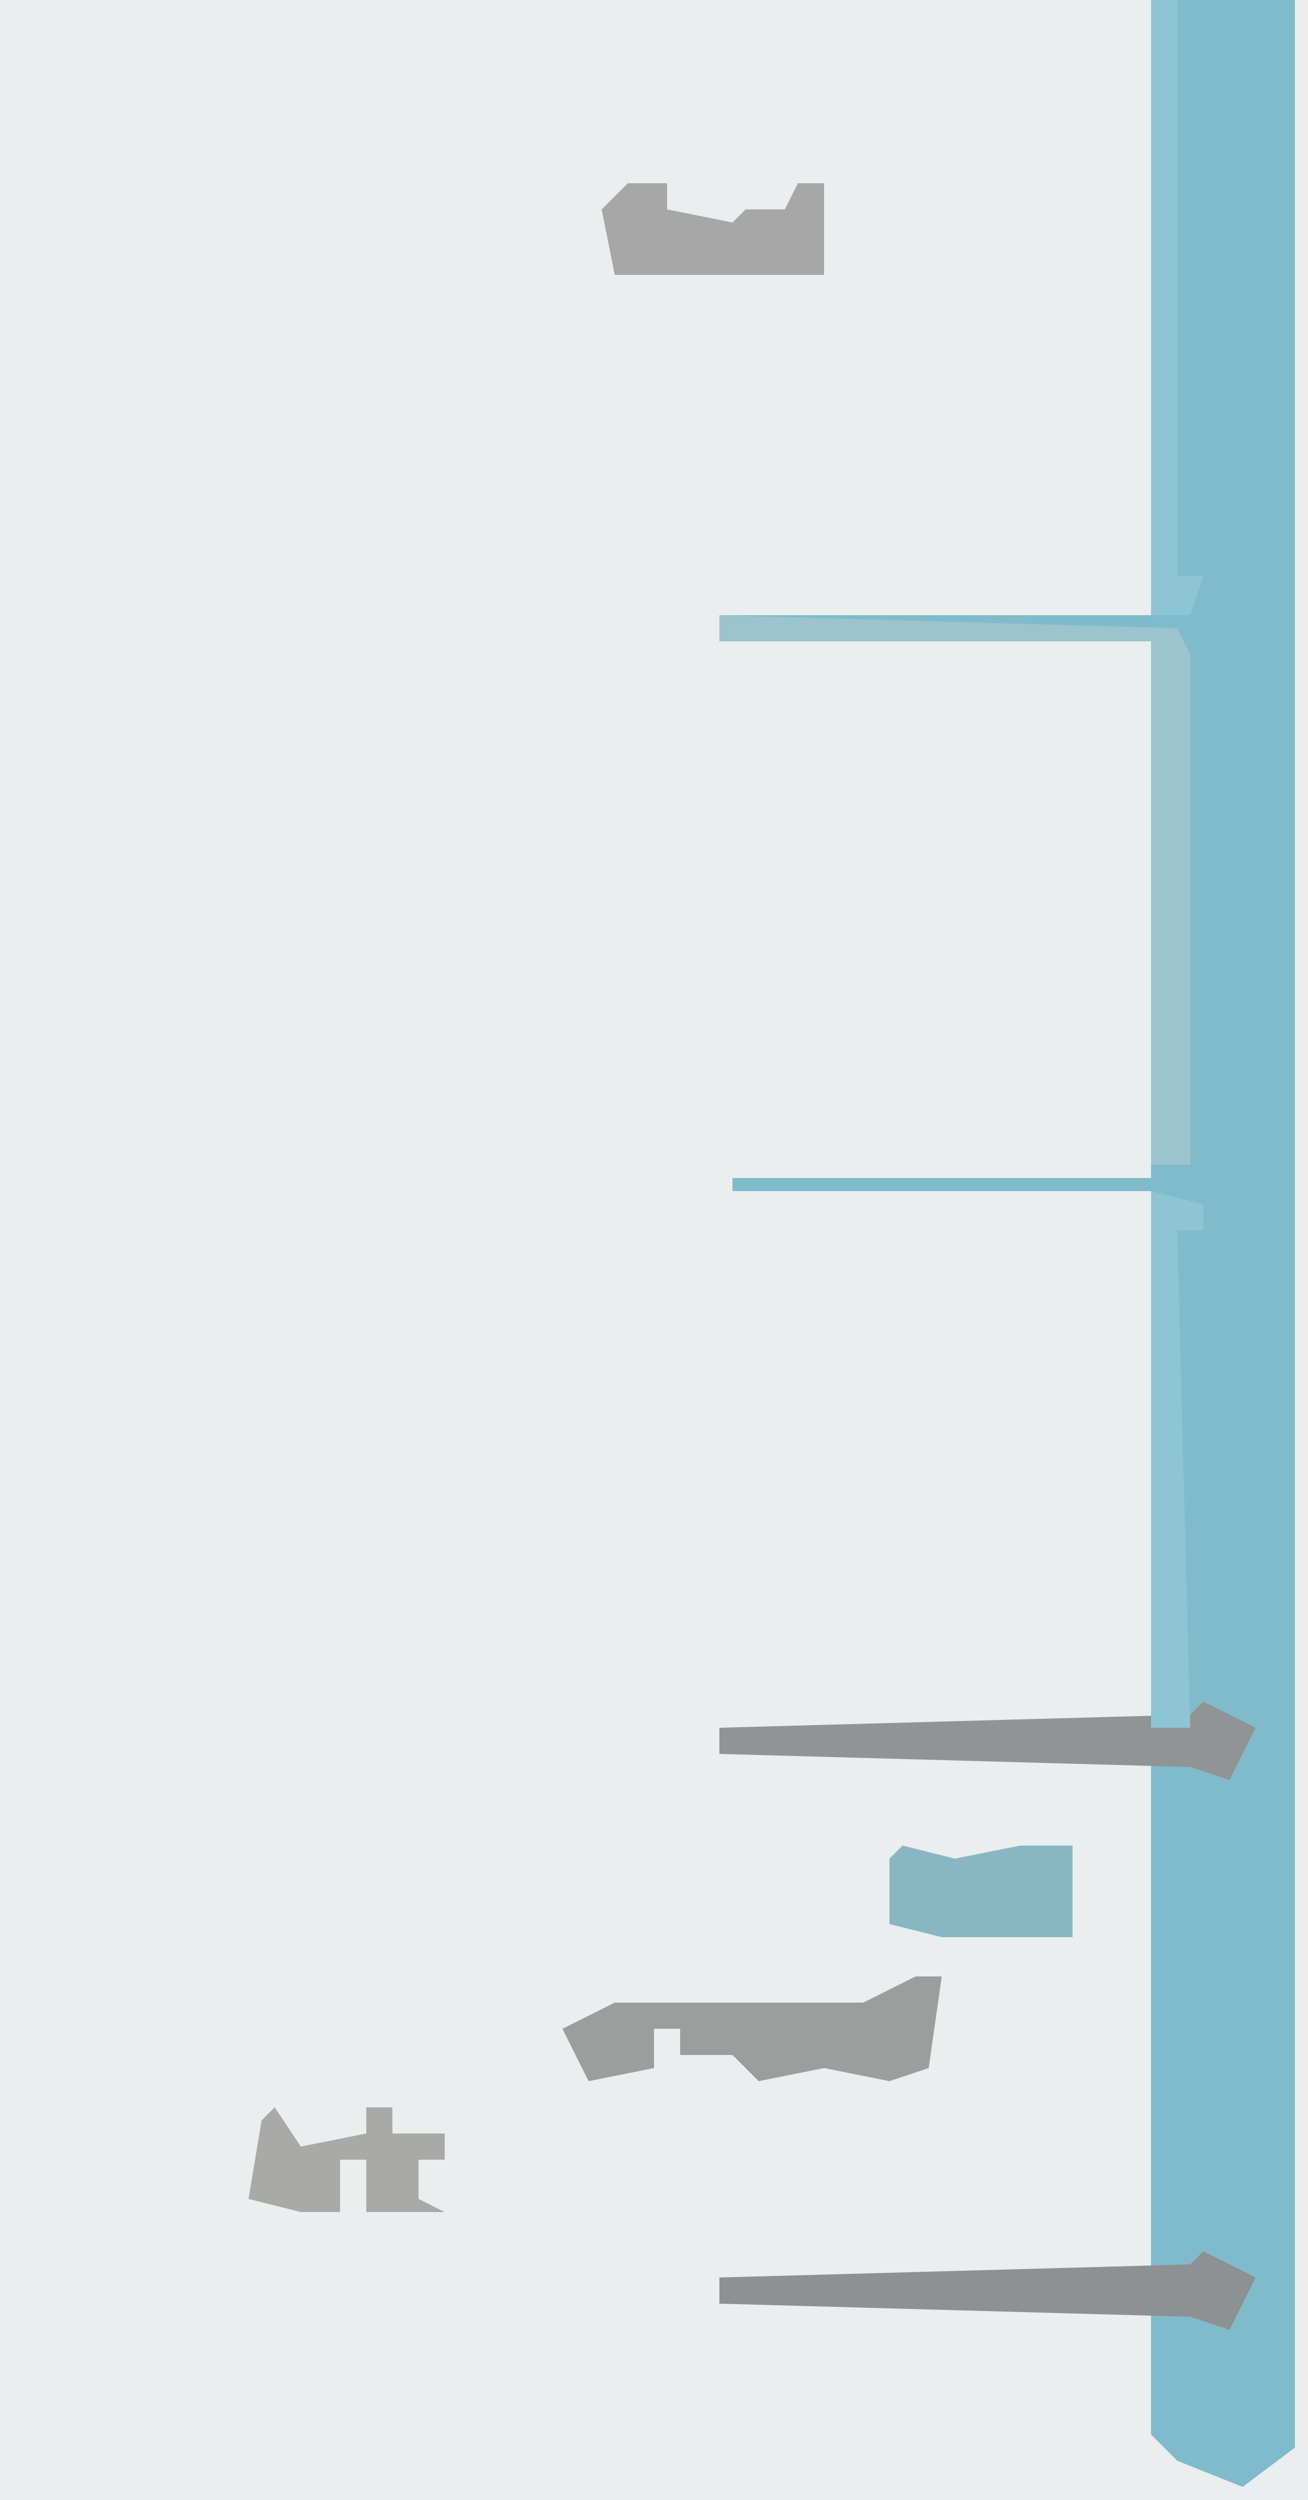
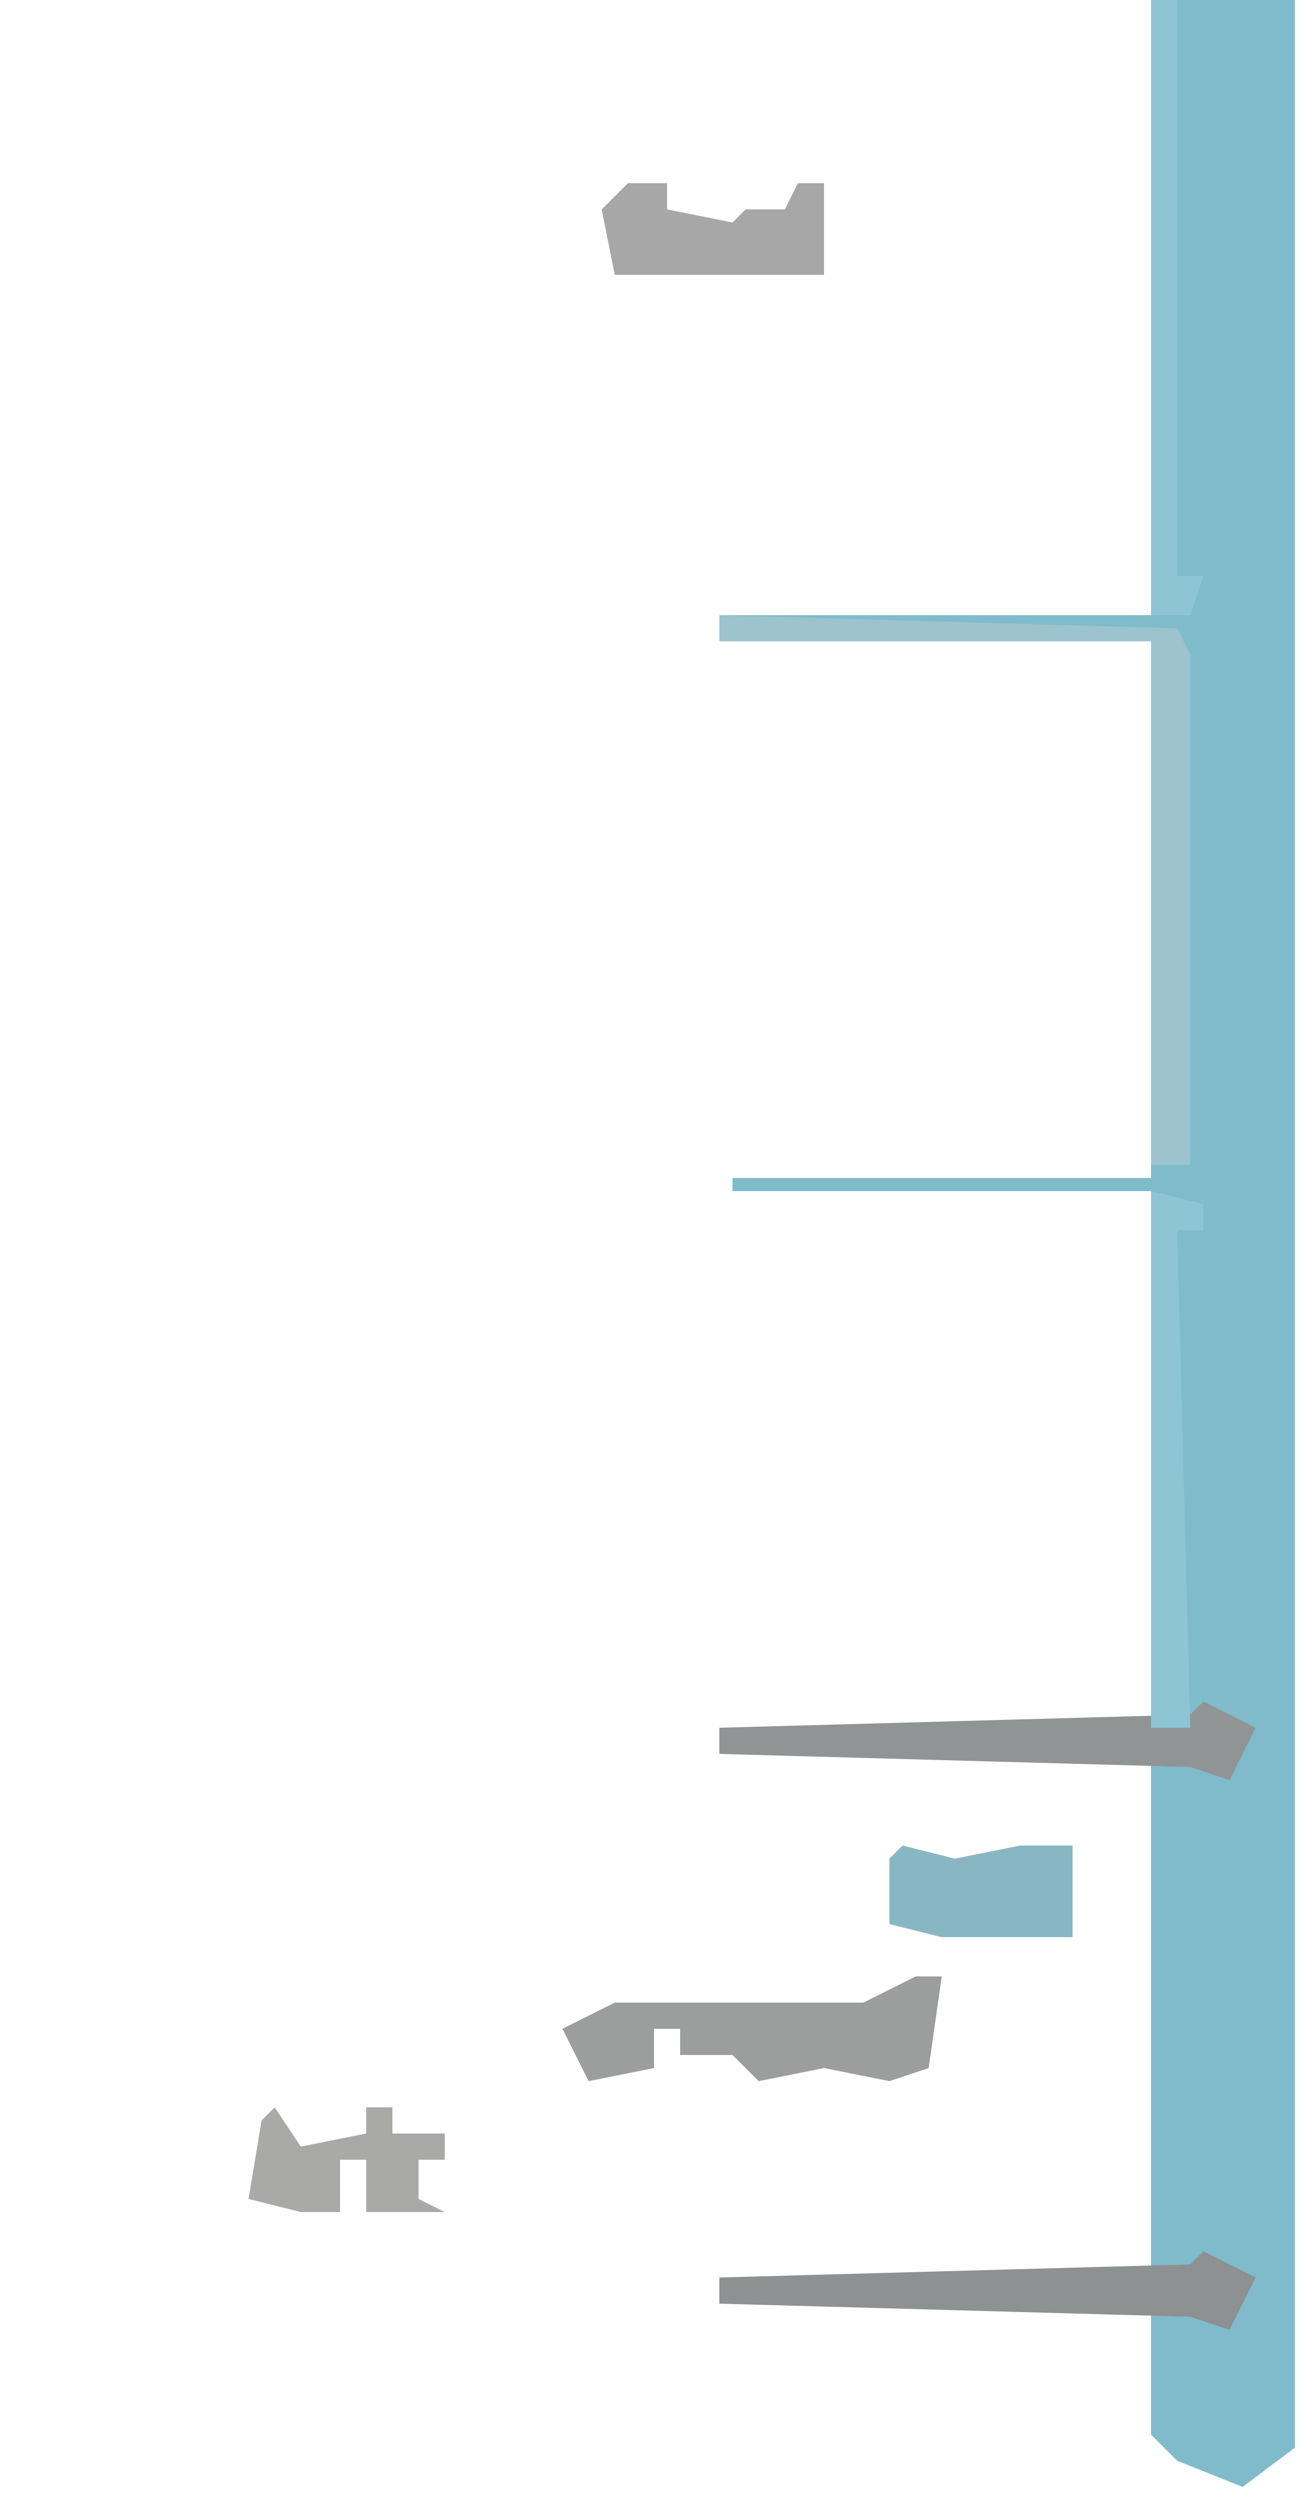
<svg xmlns="http://www.w3.org/2000/svg" version="1.1" width="100" height="191">
-   <path d="M0,0 L100,0 L100,191 L0,191 Z " fill="#EBEEEE" transform="translate(0,0)" />
  <path d="M0,0 L11,0 L11,187 L7,190 L2,188 L0,186 L0,176 L-33,176 L-33,174 L0,174 L0,134 L-33,134 L-33,132 L0,132 L0,91 L-32,91 L-32,90 L0,90 L0,49 L-33,49 L-33,47 L0,47 Z " fill="#7FBBCB" transform="translate(88,0)" />
  <path d="M0,0 L35,1 L36,3 L36,42 L33,42 L33,2 L0,2 Z " fill="#9CC3CE" transform="translate(55,47)" />
  <path d="M0,0 L2,0 L1,7 L-2,8 L-7,7 L-12,8 L-14,6 L-18,6 L-18,4 L-20,4 L-20,7 L-25,8 L-27,4 L-23,2 L-17,2 L-13,2 L-4,2 Z " fill="#9C9D9D" transform="translate(70,151)" />
  <path d="M0,0 L2,0 L2,44 L4,44 L3,47 L0,47 Z " fill="#8DC5D5" transform="translate(88,0)" />
  <path d="M0,0 L4,2 L2,6 L-1,5 L-37,4 L-37,2 L-1,1 Z " fill="#8E9191" transform="translate(92,172)" />
  <path d="M0,0 L4,2 L2,6 L-1,5 L-37,4 L-37,2 L-1,1 Z " fill="#919494" transform="translate(92,130)" />
  <path d="M0,0 L4,1 L4,3 L2,3 L3,41 L0,41 Z " fill="#8DC5D4" transform="translate(88,91)" />
  <path d="M0,0 L4,1 L9,0 L13,0 L13,7 L5,7 L3,7 L-1,6 L-1,1 Z " fill="#88B7C3" transform="translate(69,141)" />
  <path d="M0,0 L3,0 L3,2 L8,3 L9,2 L12,2 L13,0 L15,0 L15,7 L-1,7 L-2,2 Z " fill="#A7A7A7" transform="translate(48,14)" />
  <path d="M0,0 L2,3 L7,2 L7,0 L9,0 L9,2 L13,2 L13,4 L11,4 L11,7 L13,8 L7,8 L7,4 L5,4 L5,8 L3,8 L2,8 L-2,7 L-1,1 Z " fill="#A9A9A8" transform="translate(21,161)" />
</svg>